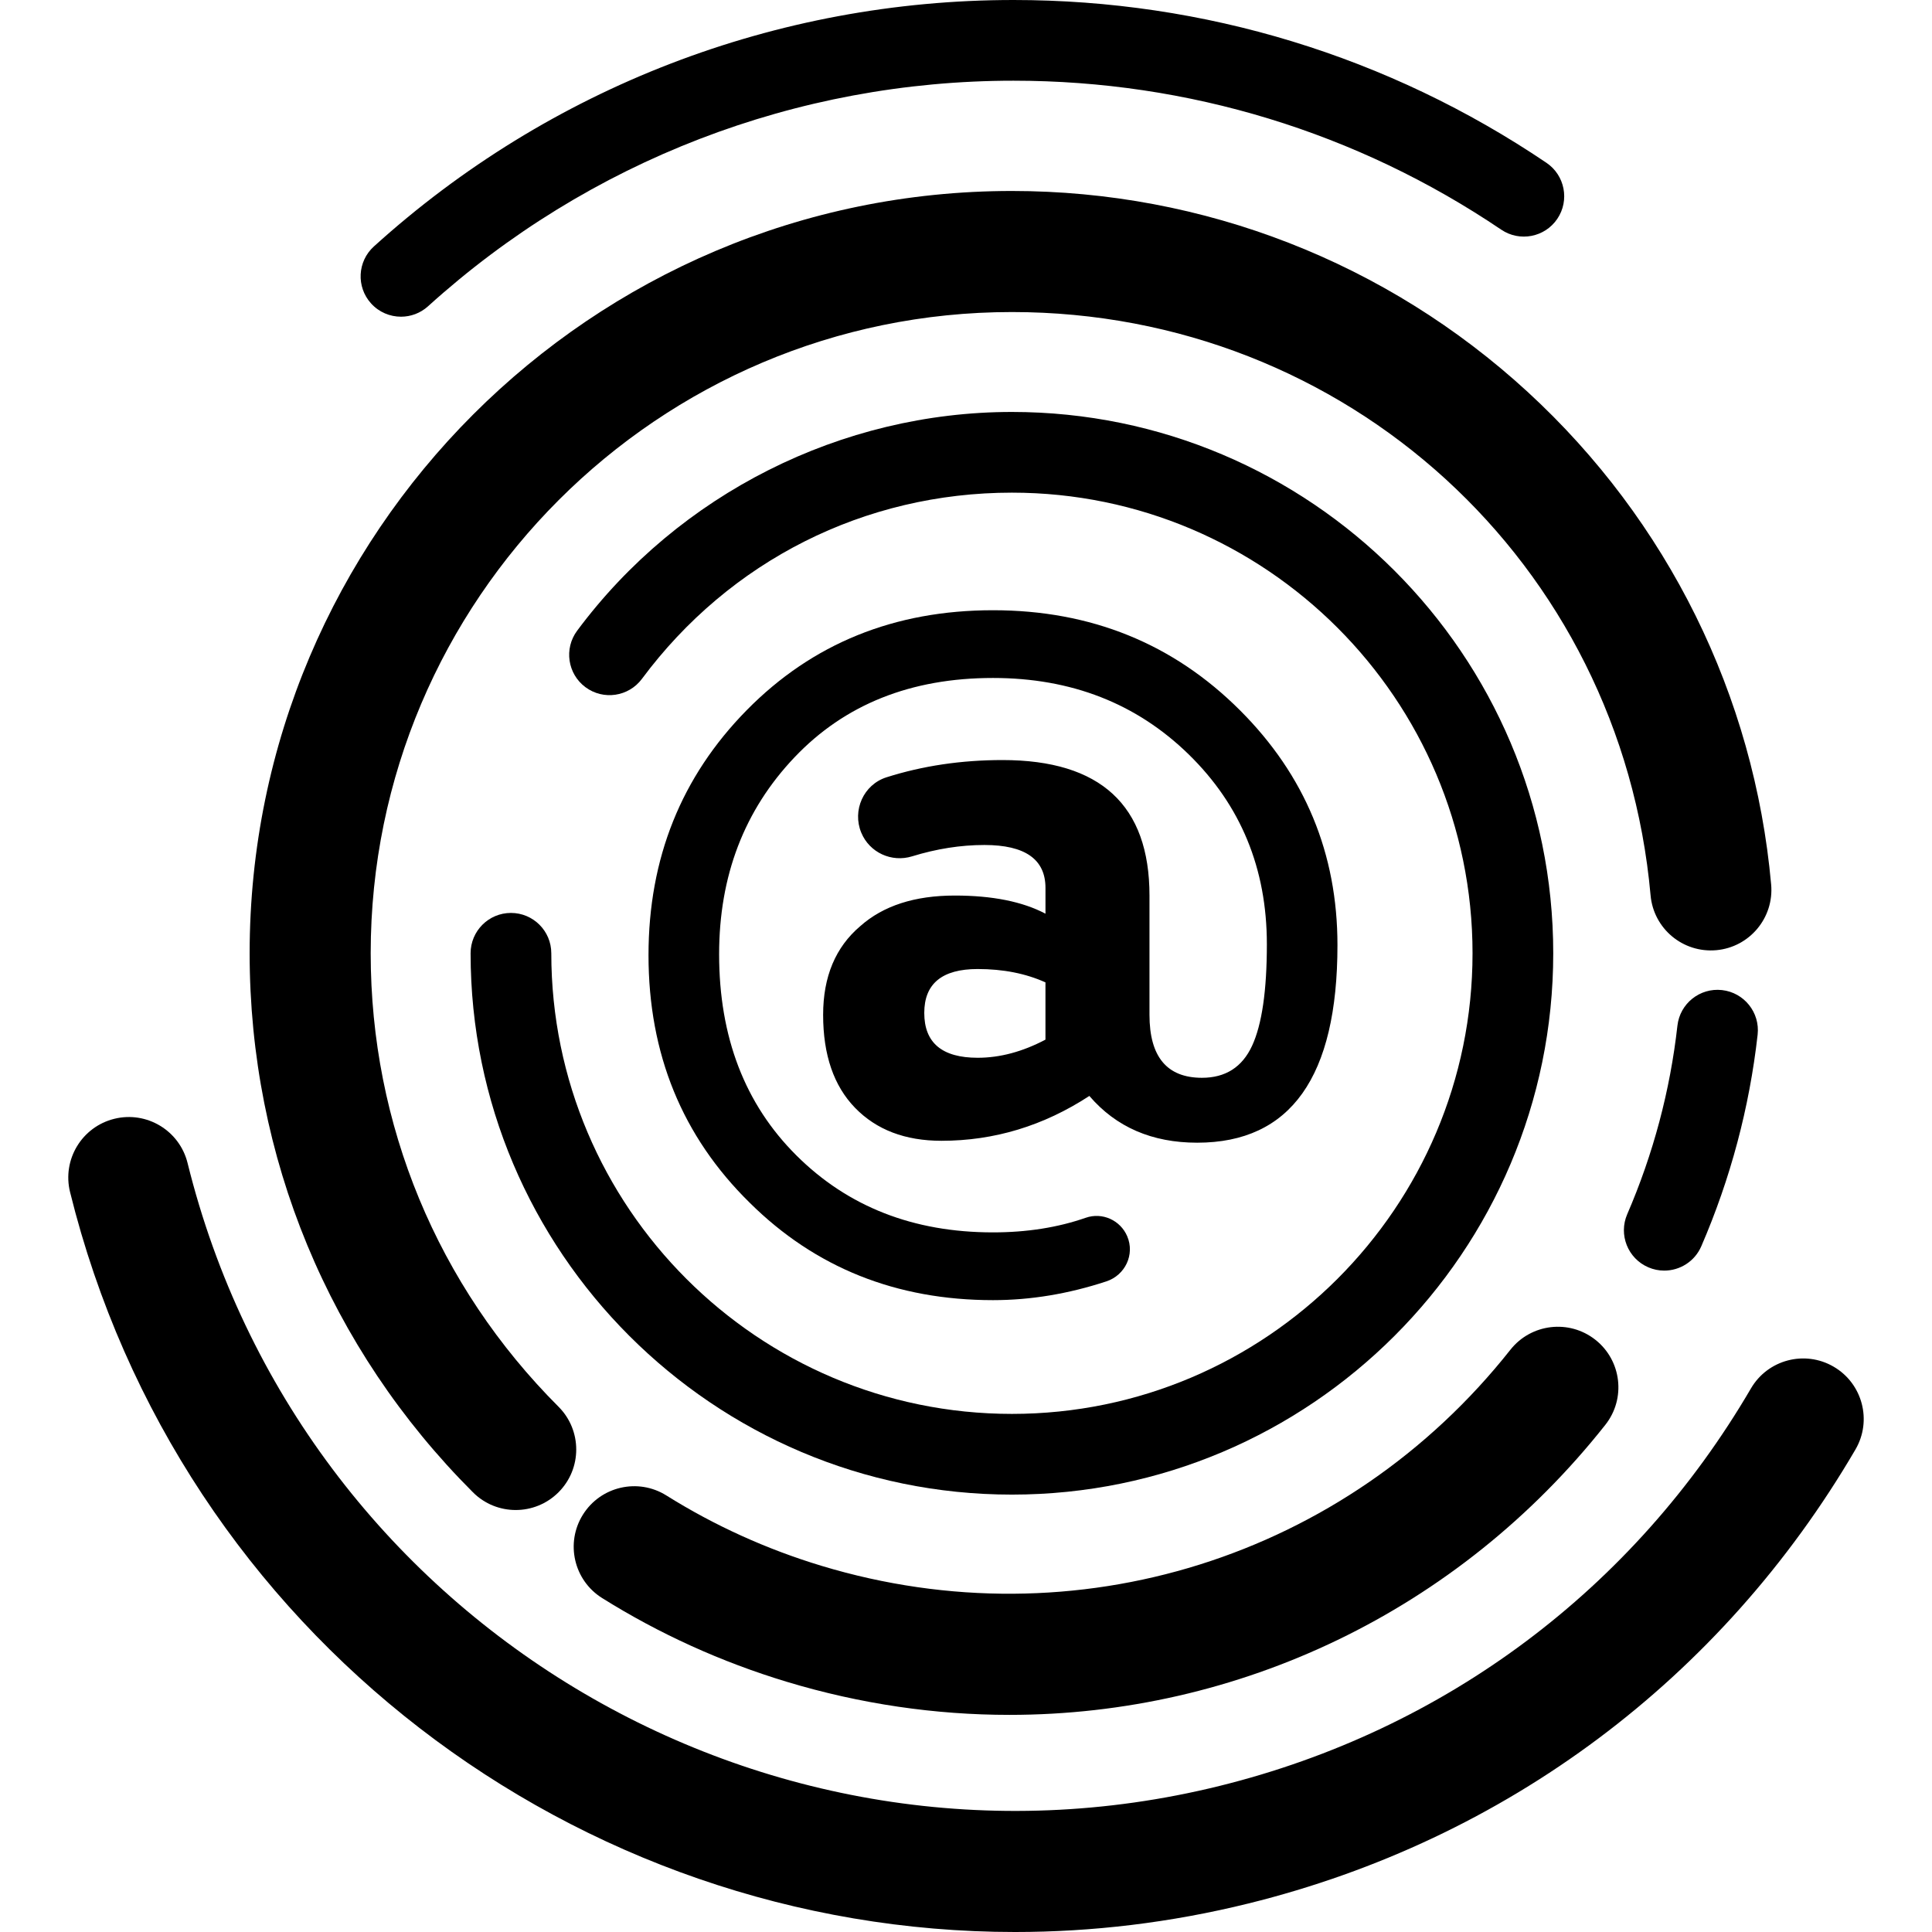
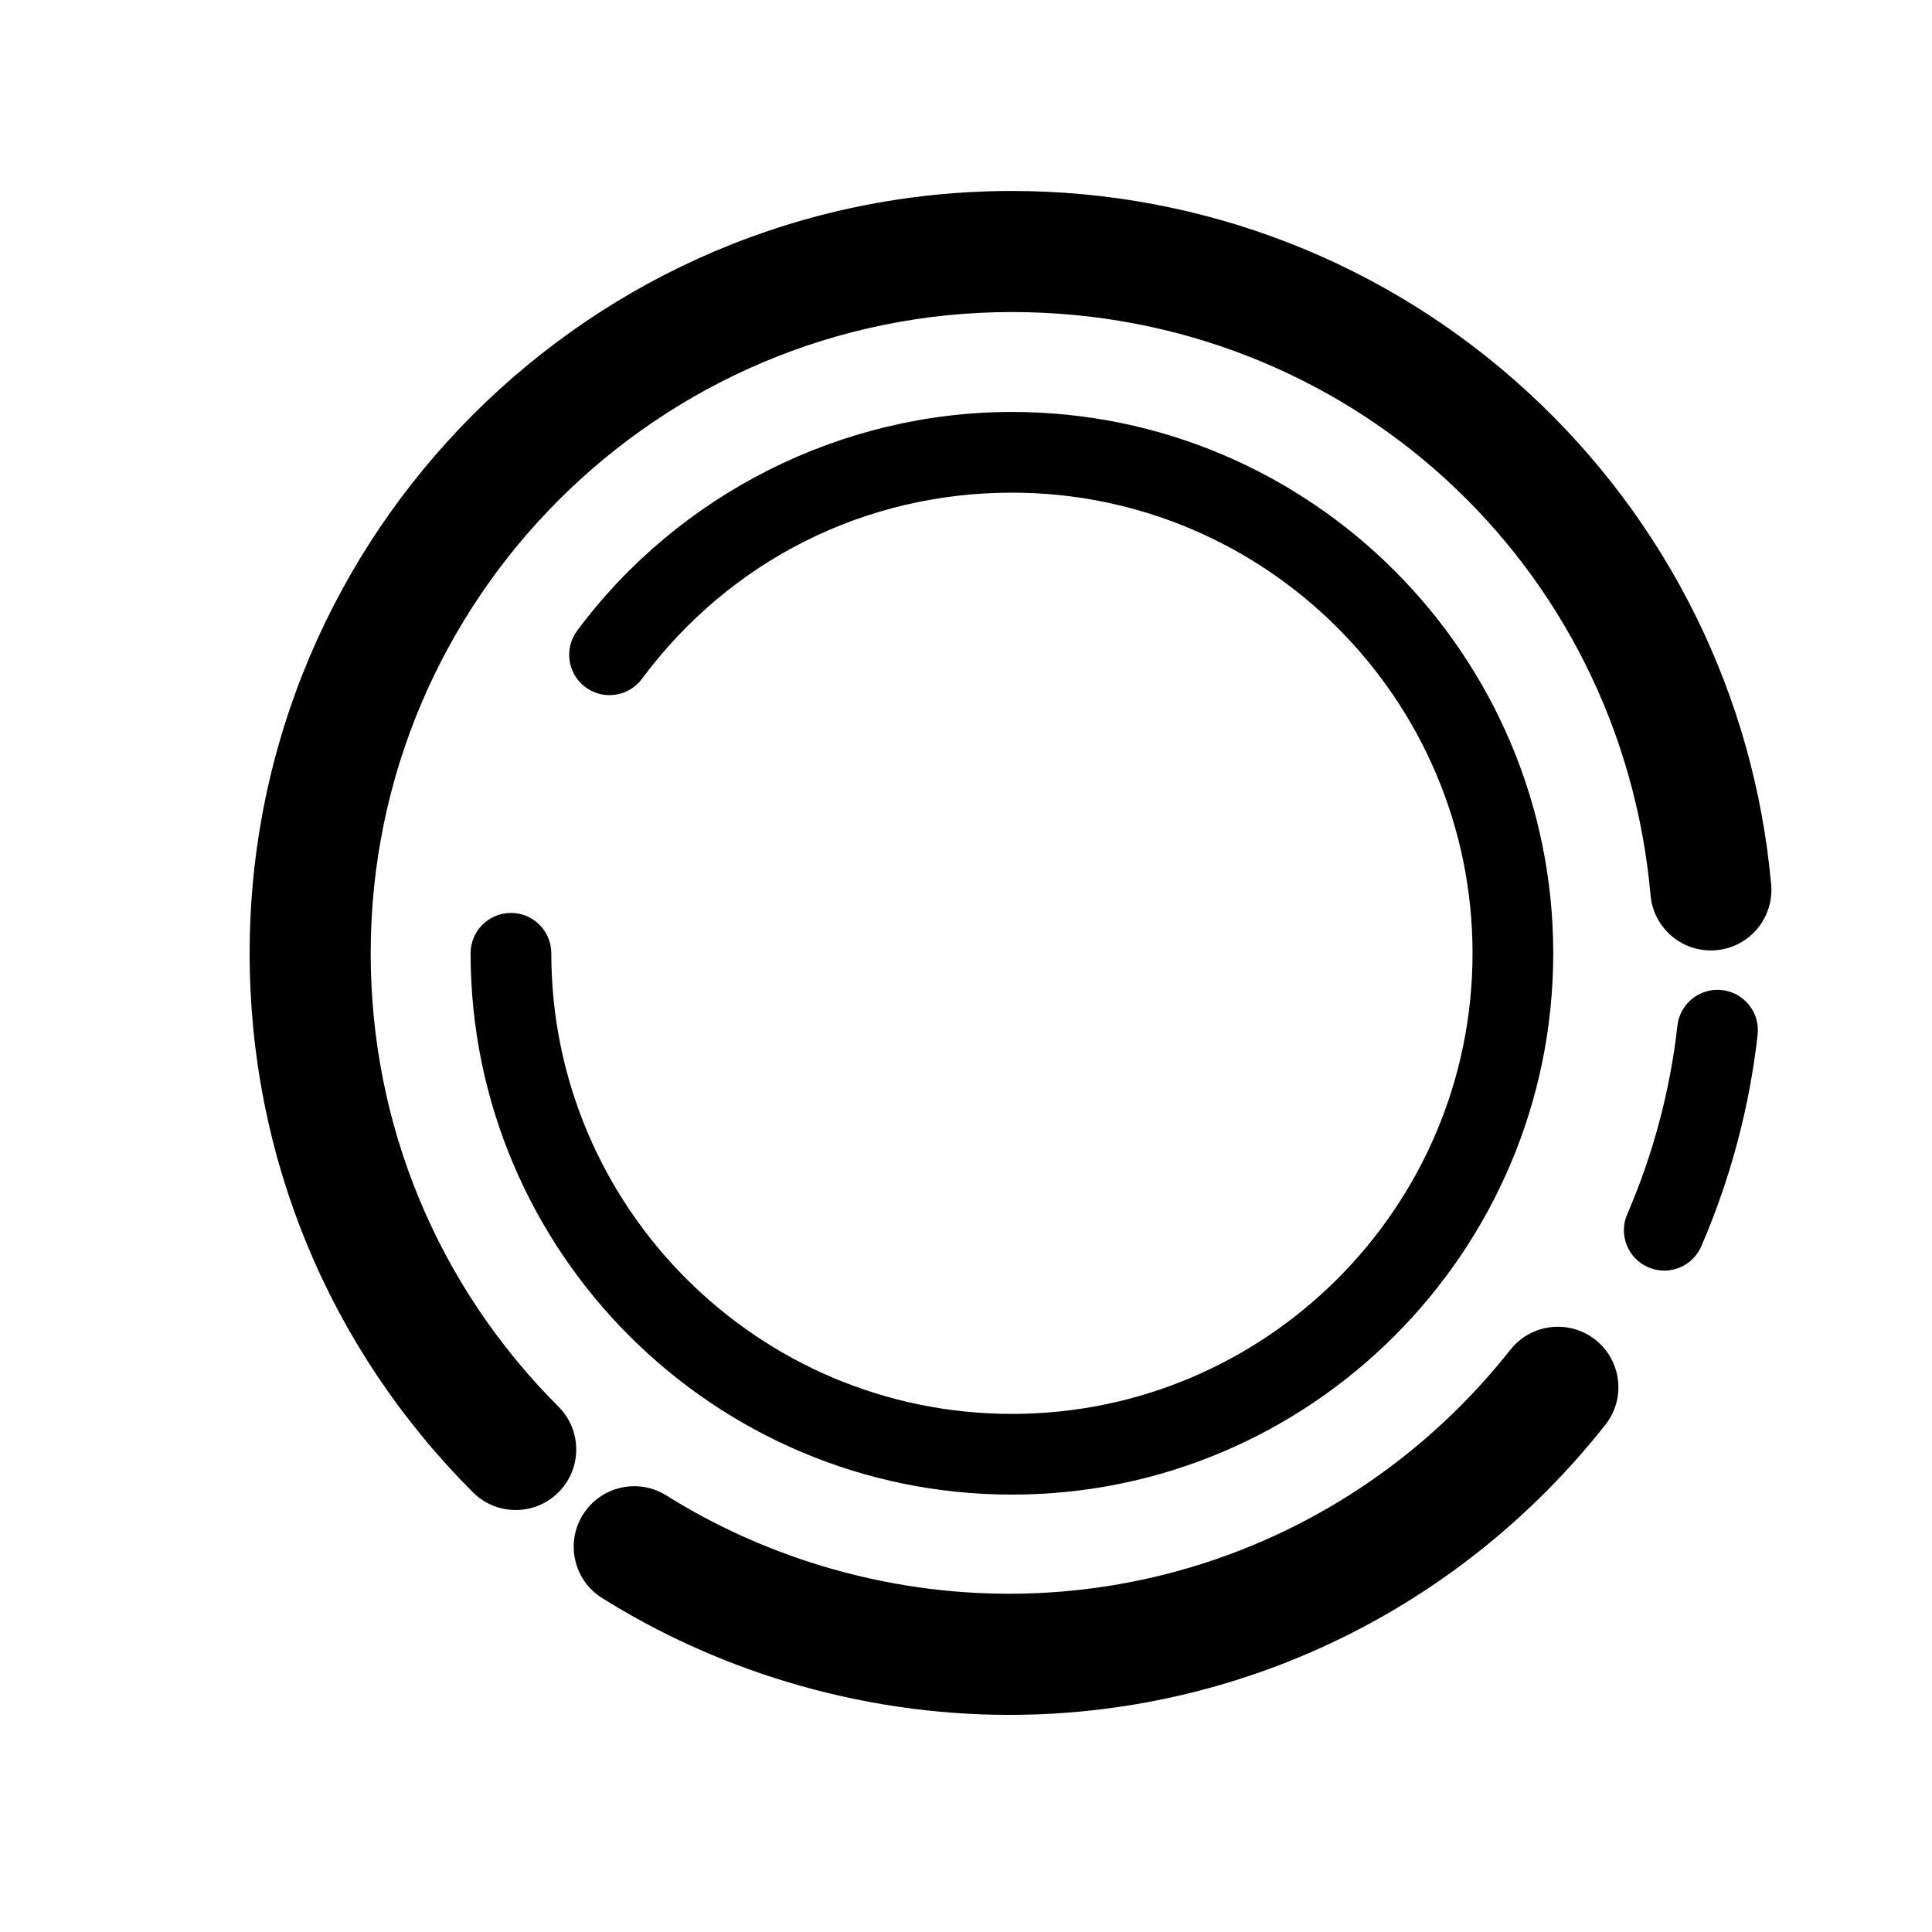
<svg xmlns="http://www.w3.org/2000/svg" fill="#000000" height="800px" width="800px" version="1.1" id="Capa_1" viewBox="0 0 191.522 191.522" xml:space="preserve">
  <g>
-     <path d="M94.651,88.777c-3.973,0-7.095,1.01-9.365,3.027c-2.459,2.081-3.688,5.013-3.688,8.797c0,3.973,1.055,7.047,3.169,9.223   c2.111,2.176,4.966,3.264,8.561,3.264c5.233,0,10.121-1.481,14.662-4.446c2.648,3.09,6.211,4.635,10.689,4.635   c9.27,0,13.905-6.527,13.905-19.581c0-9.081-3.217-16.838-9.648-23.27c-6.622-6.622-14.79-9.933-24.5-9.933   c-9.776,0-17.911,3.301-24.406,9.9c-6.496,6.6-9.743,14.698-9.743,24.296c0,9.789,3.342,17.967,10.027,24.534   c6.494,6.441,14.535,9.662,24.122,9.662c3.726,0,7.472-0.62,11.237-1.859c1.868-0.615,2.841-2.665,2.069-4.474   c-0.68-1.594-2.474-2.404-4.111-1.833c-2.772,0.966-5.837,1.449-9.195,1.449c-7.885,0-14.379-2.542-19.487-7.628   c-5.107-5.084-7.662-11.734-7.662-19.946c0-7.77,2.491-14.276,7.474-19.521c4.98-5.243,11.54-7.865,19.676-7.865   c7.756,0,14.22,2.523,19.392,7.567c5.17,5.046,7.757,11.32,7.757,18.825c0,4.604-0.489,7.962-1.467,10.074   c-0.979,2.113-2.634,3.169-4.966,3.169c-3.469,0-5.203-2.081-5.203-6.243V88.777c0-8.954-4.856-13.432-14.567-13.432   c-4.079,0-7.913,0.57-11.503,1.71c-2.276,0.722-3.414,3.277-2.503,5.484c0.814,1.974,3,2.98,5.04,2.351   c2.433-0.75,4.823-1.125,7.169-1.125c4.035,0,6.054,1.419,6.054,4.257v2.554C101.367,89.377,98.371,88.777,94.651,88.777z    M103.638,103.061c-2.271,1.198-4.51,1.797-6.716,1.797c-3.533,0-5.298-1.481-5.298-4.446c0-2.9,1.765-4.351,5.298-4.351   c2.521,0,4.761,0.442,6.716,1.324V103.061z" />
    <path d="M50.651,90.5c-2.209,0-4,1.791-4,4c0,29.589,24.072,53.662,53.662,53.662s53.662-24.073,53.662-53.662   c0-29.59-24.072-53.663-53.662-53.663c-16.897,0-33.01,8.108-43.101,21.688c-1.317,1.773-0.948,4.279,0.825,5.597   c1.772,1.316,4.278,0.948,5.597-0.825c8.717-11.731,22.085-18.46,36.679-18.46c25.178,0,45.662,20.484,45.662,45.663   s-20.484,45.662-45.662,45.662S54.651,119.678,54.651,94.5C54.651,92.291,52.86,90.5,50.651,90.5z" />
    <path d="M59.688,158.416c5.673,3.553,11.827,6.345,18.293,8.299c7.317,2.211,14.747,3.283,22.086,3.283   c22.667,0,44.431-10.235,59.073-28.753c2.056-2.6,1.614-6.373-0.984-8.428c-2.598-2.055-6.373-1.613-8.428,0.985   c-16.307,20.622-43.105,29.033-68.276,21.426c-5.445-1.645-10.624-3.994-15.395-6.981c-2.808-1.759-6.51-0.908-8.27,1.9   C56.029,152.954,56.879,156.657,59.688,158.416z" />
    <path d="M170.706,98.148c-2.196-0.247-4.174,1.334-4.421,3.529c-0.721,6.433-2.396,12.722-4.977,18.691   c-0.876,2.028,0.057,4.382,2.084,5.259c0.518,0.224,1.056,0.33,1.586,0.33c1.547,0,3.021-0.903,3.674-2.414   c2.896-6.697,4.774-13.754,5.584-20.975C174.482,100.374,172.901,98.394,170.706,98.148z" />
    <path d="M51.123,149.69c1.535,0,3.071-0.586,4.242-1.757c2.344-2.343,2.344-6.142,0-8.485   C43.359,127.441,36.747,111.479,36.747,94.5c0-35.051,28.516-63.567,63.566-63.567c33.144,0,60.361,24.857,63.311,57.82   c0.295,3.3,3.199,5.733,6.512,5.441c3.3-0.295,5.736-3.21,5.441-6.511c-1.676-18.721-10.247-36.062-24.136-48.83   c-13.976-12.847-32.133-19.921-51.128-19.921c-41.667,0-75.566,33.899-75.566,75.567c0,20.184,7.86,39.16,22.134,53.433   C48.051,149.104,49.587,149.69,51.123,149.69z" />
-     <path d="M181.78,135.487c-2.862-1.673-6.536-0.709-8.208,2.153c-11.619,19.884-30.328,33.877-52.68,39.402   c-45.223,11.18-91.117-16.521-102.298-61.748c-0.794-3.217-4.05-5.182-7.264-4.385c-3.217,0.795-5.181,4.048-4.385,7.265   c10.854,43.908,50.348,73.348,93.677,73.348c7.641,0,15.406-0.917,23.148-2.831c25.527-6.309,46.893-22.29,60.162-44.998   C185.605,140.833,184.64,137.158,181.78,135.487z" />
-     <path d="M39.751,31.395c0.958,0,1.918-0.342,2.684-1.035C58.358,15.941,78.968,8,100.469,8c17.332,0,34.053,5.107,48.354,14.769   c1.831,1.237,4.318,0.755,5.554-1.075c1.236-1.831,0.755-4.317-1.075-5.554C137.673,5.581,119.404,0,100.469,0   c-23.49,0-46.008,8.676-63.404,24.43c-1.638,1.483-1.764,4.012-0.28,5.65C37.574,30.952,38.661,31.395,39.751,31.395z" />
  </g>
</svg>